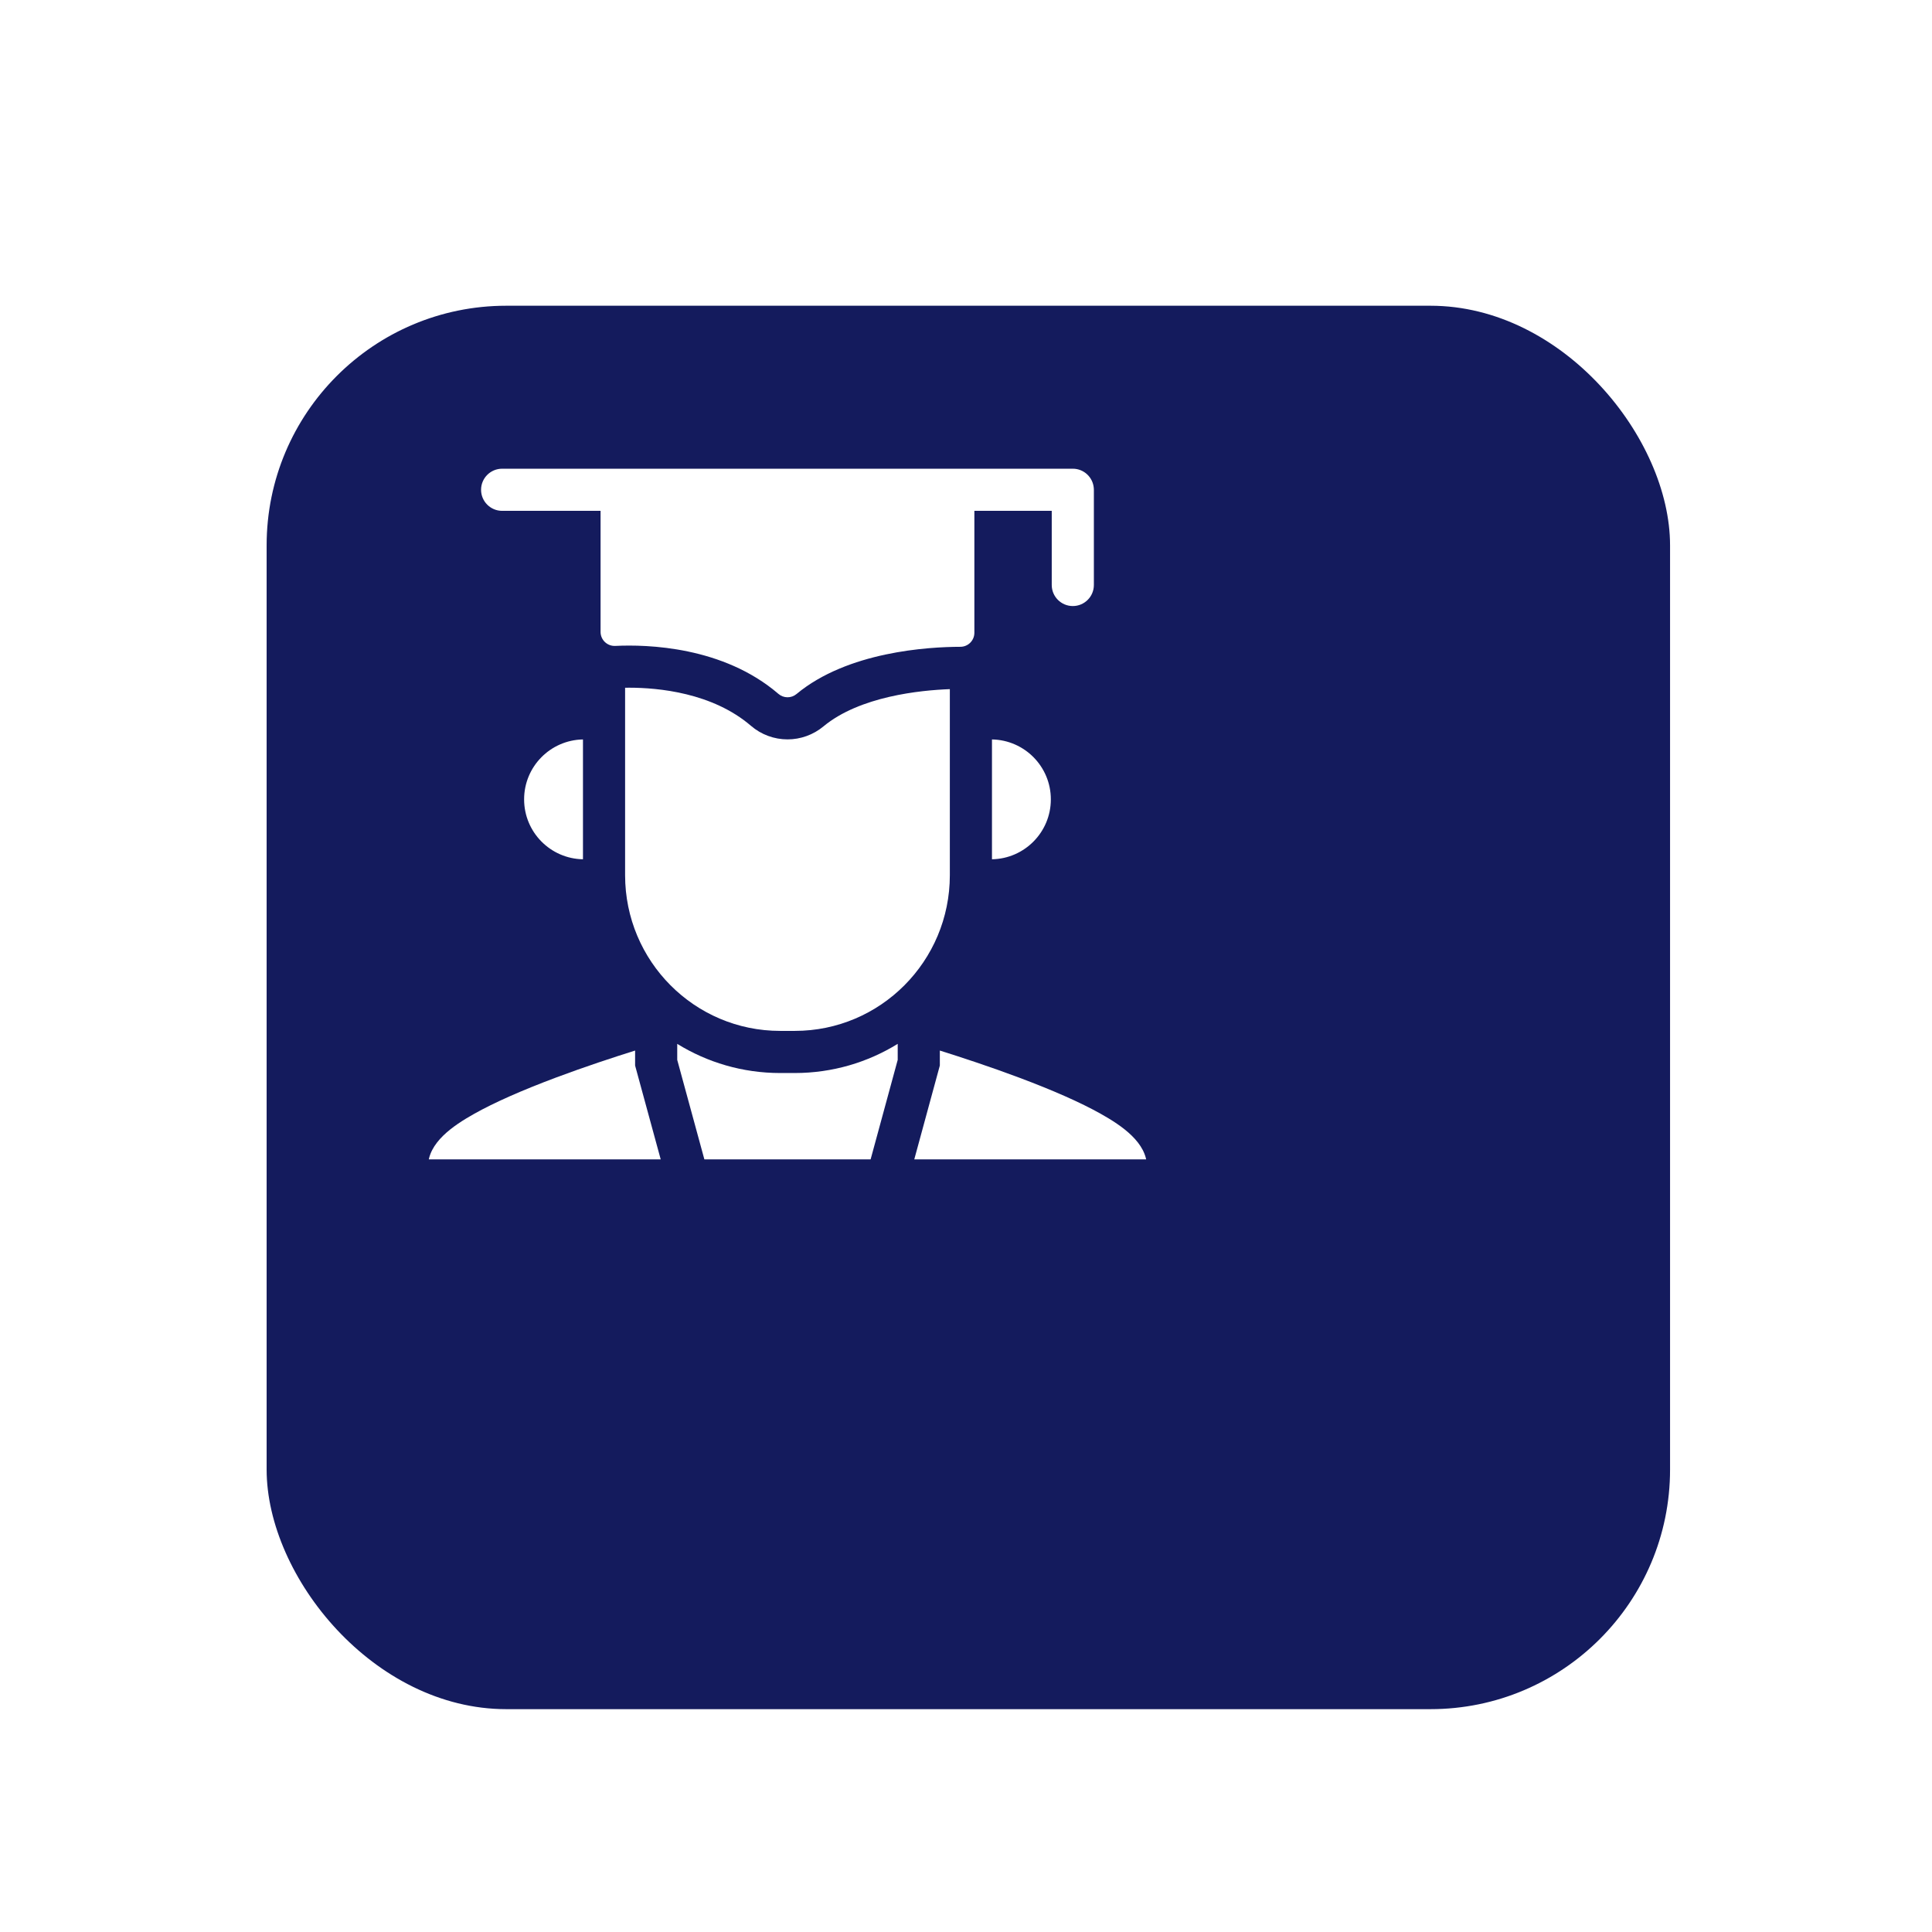
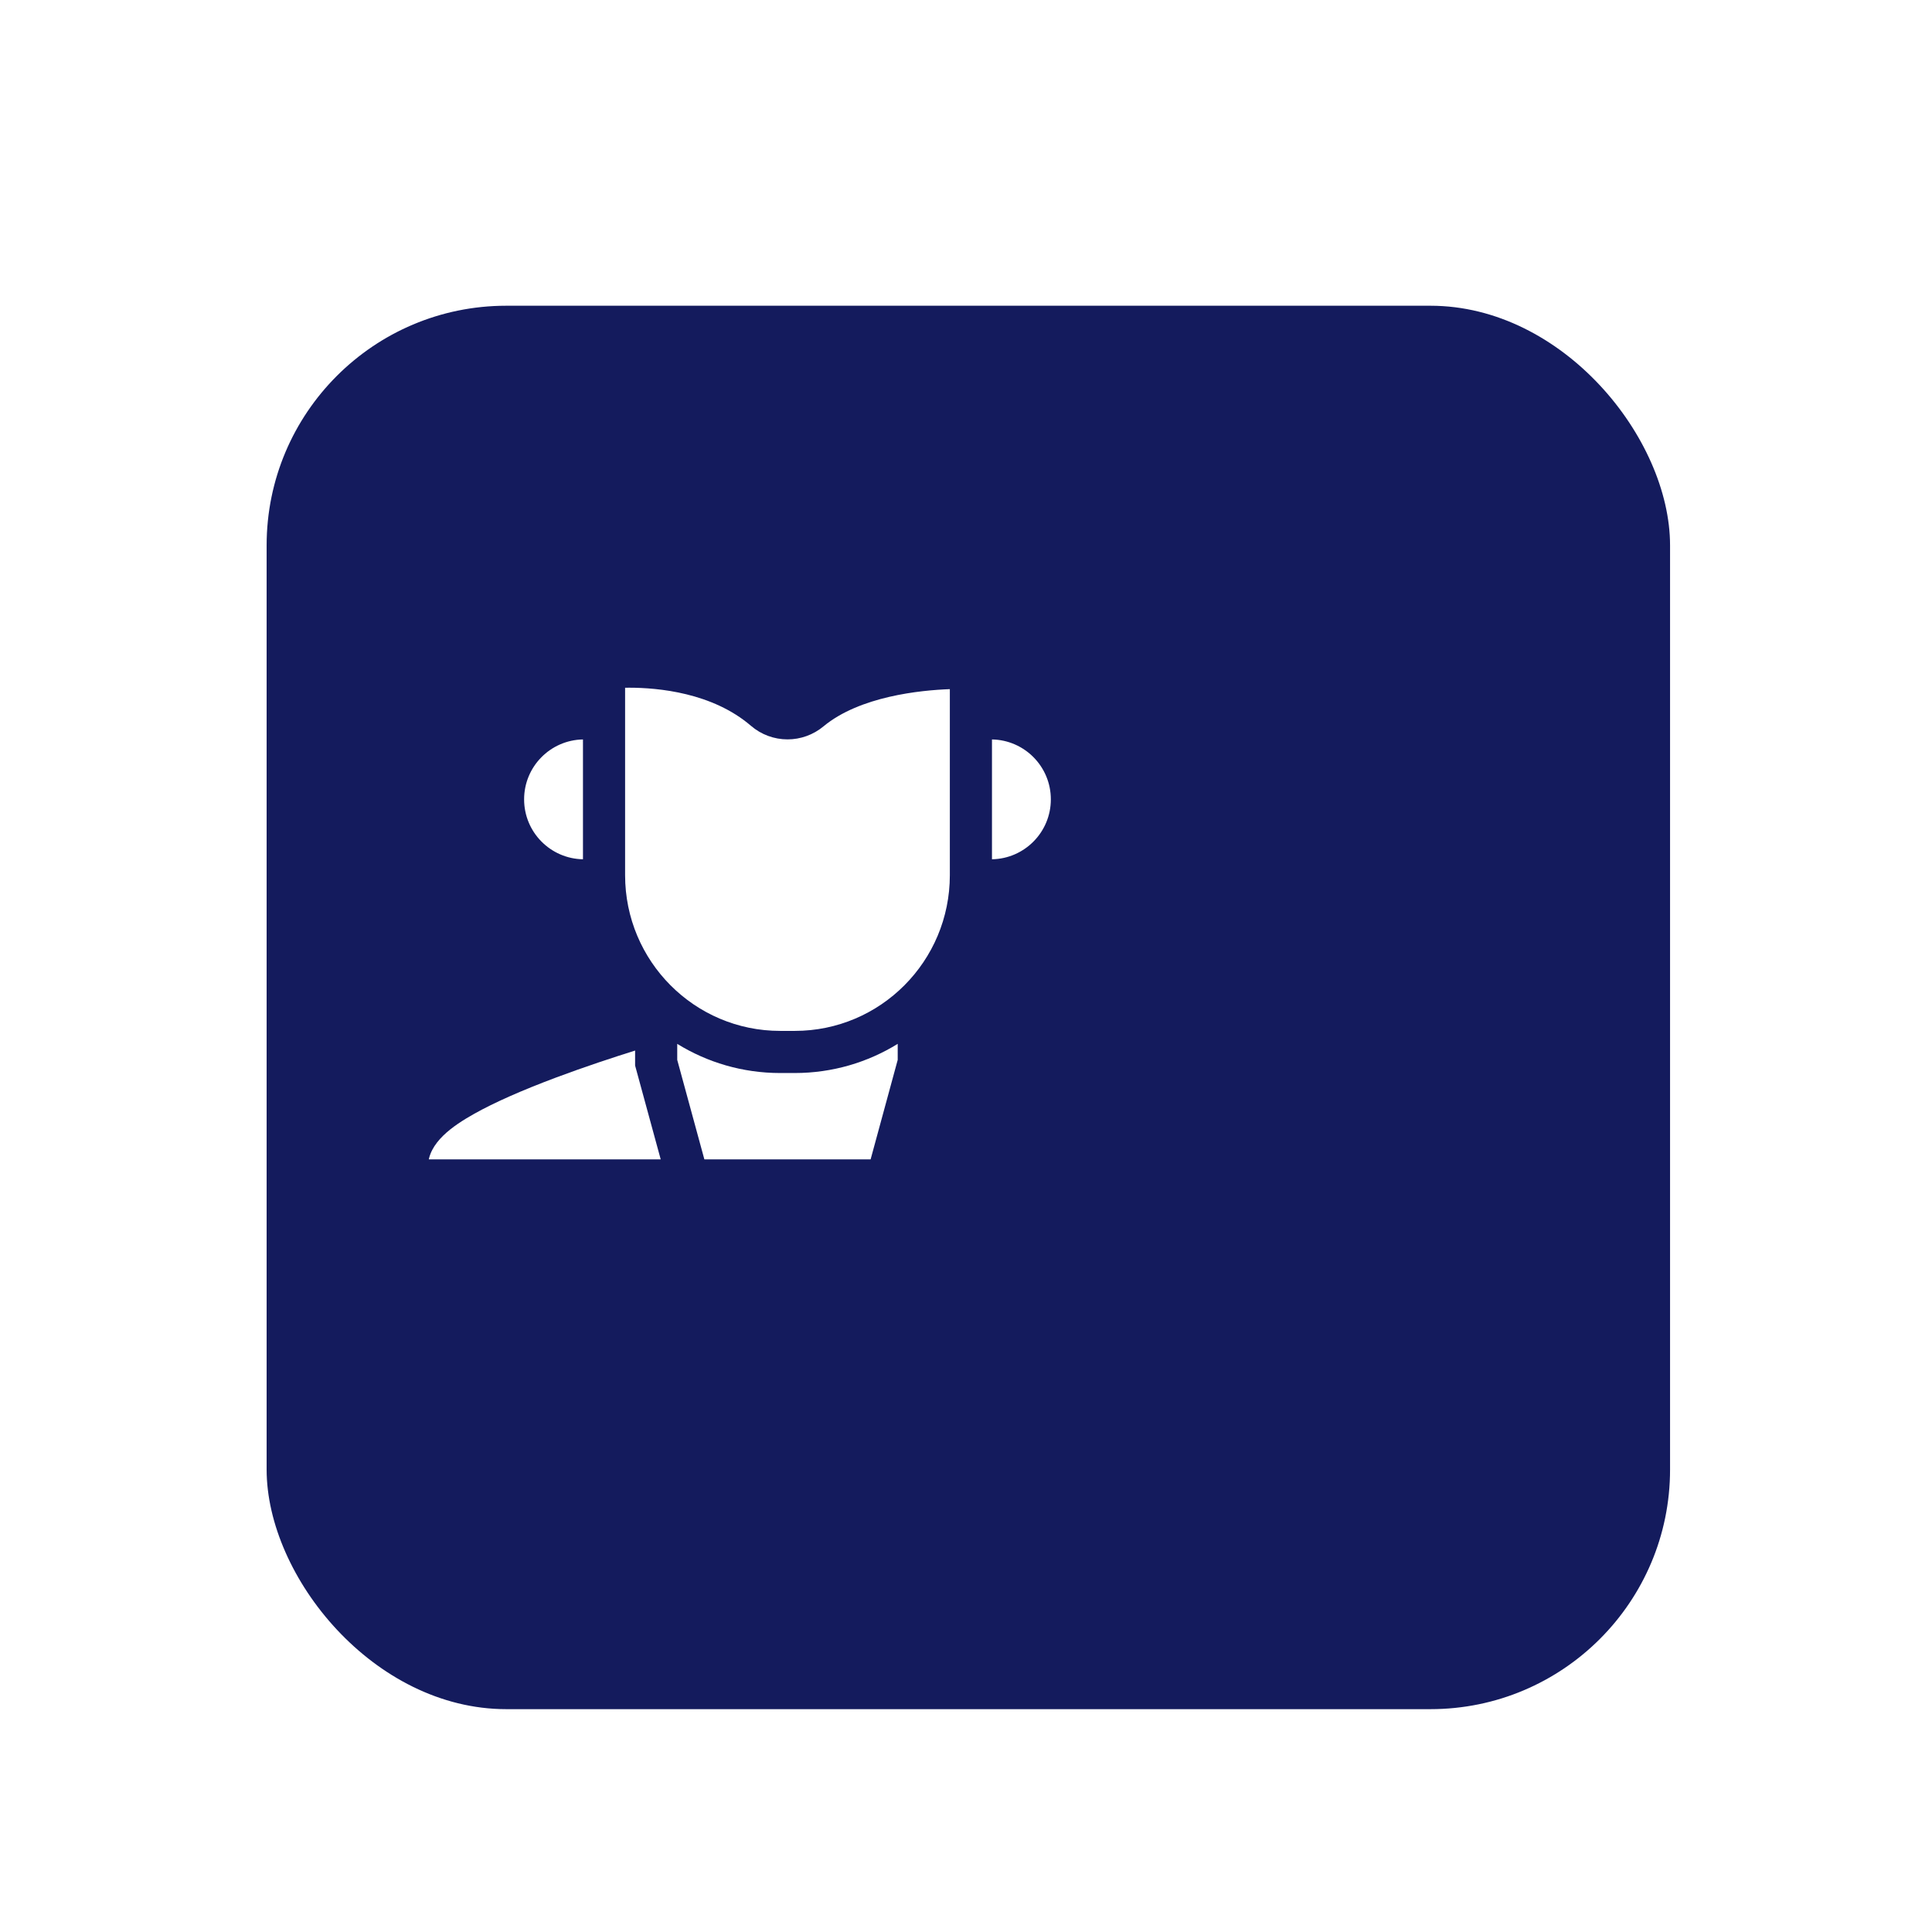
<svg xmlns="http://www.w3.org/2000/svg" width="129" height="129" viewBox="0 0 129 129" fill="none">
  <g filter="url(#filter0_dii_3376_27794)">
    <rect x="5.803" y="1.414" width="93.707" height="93.707" rx="16" fill="#141B5D" />
  </g>
  <g clip-path="url(#clip0_3376_27794)" filter="url(#filter1_d_3376_27794)">
    <g filter="url(#filter2_i_3376_27794)">
      <path d="M52.091 64.162C49.574 64.162 47.221 63.449 45.219 62.215V63.284L47.545 71.812H57.618L59.94 63.284V62.215C57.939 63.449 55.585 64.162 53.068 64.162H52.091Z" fill="white" />
    </g>
    <g filter="url(#filter3_i_3376_27794)">
      <path d="M63.421 38.53C61.467 38.602 57.405 39.003 54.978 41.021C54.307 41.578 53.458 41.885 52.585 41.885C51.689 41.885 50.822 41.564 50.143 40.98C47.568 38.764 43.941 38.434 42.008 38.434C41.918 38.434 41.828 38.435 41.738 38.437V50.953C41.738 56.695 46.373 61.349 52.091 61.349H53.068C58.786 61.349 63.421 56.695 63.421 50.953V38.53Z" fill="white" />
    </g>
    <g filter="url(#filter4_i_3376_27794)">
-       <path d="M33.528 26.625H40.1V34.707C40.1 35.243 40.548 35.67 41.083 35.644C43.198 35.541 48.286 35.673 51.977 38.848C52.321 39.144 52.831 39.149 53.18 38.859C56.591 36.023 61.973 35.708 64.125 35.703C64.642 35.702 65.059 35.283 65.059 34.766V26.625H70.225V31.576C70.225 32.352 70.855 32.982 71.632 32.982C72.408 32.982 73.038 32.352 73.038 31.576V25.219C73.038 25.176 73.036 25.137 73.032 25.101C72.972 24.38 72.368 23.812 71.632 23.812H33.528C32.751 23.812 32.121 24.442 32.121 25.219C32.121 25.995 32.751 26.625 33.528 26.625Z" fill="white" />
-     </g>
+       </g>
    <g filter="url(#filter5_i_3376_27794)">
      <path d="M42.406 62.662C40.964 63.114 39.046 63.744 37.109 64.47C34.831 65.324 33.004 66.133 31.679 66.876C30.236 67.684 28.58 68.816 28.58 70.406C28.58 71.183 29.209 71.813 29.986 71.813H44.63L42.406 63.662V62.662Z" fill="white" />
    </g>
    <g filter="url(#filter6_i_3376_27794)">
-       <path d="M73.481 66.876C72.155 66.133 70.328 65.324 68.05 64.47C66.113 63.744 64.195 63.114 62.753 62.662V63.661L60.533 71.813H75.173C75.95 71.813 76.58 71.183 76.58 70.406C76.58 68.816 74.923 67.684 73.481 66.876Z" fill="white" />
-     </g>
+       </g>
    <g filter="url(#filter7_i_3376_27794)">
      <path d="M34.995 45.89C34.995 48.076 36.748 49.852 38.925 49.89V41.889C36.748 41.927 34.995 43.703 34.995 45.889V45.89Z" fill="white" />
    </g>
    <g filter="url(#filter8_i_3376_27794)">
      <path d="M66.234 49.89C68.411 49.852 70.165 48.076 70.165 45.89V45.889C70.165 43.703 68.411 41.927 66.234 41.889V49.89Z" fill="white" />
    </g>
  </g>
  <defs>
    <filter id="filter0_dii_3376_27794" x="0.803" y="-3.586" width="127.707" height="131.707" filterUnits="userSpaceOnUse" color-interpolation-filters="sRGB">
      <feFlood flood-opacity="0" result="BackgroundImageFix" />
      <feColorMatrix in="SourceAlpha" type="matrix" values="0 0 0 0 0 0 0 0 0 0 0 0 0 0 0 0 0 0 127 0" result="hardAlpha" />
      <feMorphology radius="4" operator="erode" in="SourceAlpha" result="effect1_dropShadow_3376_27794" />
      <feOffset dx="12" dy="16" />
      <feGaussianBlur stdDeviation="10.5" />
      <feComposite in2="hardAlpha" operator="out" />
      <feColorMatrix type="matrix" values="0 0 0 0 0.078 0 0 0 0 0.106 0 0 0 0 0.365 0 0 0 0.2 0" />
      <feBlend mode="normal" in2="BackgroundImageFix" result="effect1_dropShadow_3376_27794" />
      <feBlend mode="normal" in="SourceGraphic" in2="effect1_dropShadow_3376_27794" result="shape" />
      <feColorMatrix in="SourceAlpha" type="matrix" values="0 0 0 0 0 0 0 0 0 0 0 0 0 0 0 0 0 0 127 0" result="hardAlpha" />
      <feOffset dy="8" />
      <feGaussianBlur stdDeviation="6.5" />
      <feComposite in2="hardAlpha" operator="arithmetic" k2="-1" k3="1" />
      <feColorMatrix type="matrix" values="0 0 0 0 0.336 0 0 0 0 0.361 0 0 0 0 0.59 0 0 0 1 0" />
      <feBlend mode="normal" in2="shape" result="effect2_innerShadow_3376_27794" />
      <feColorMatrix in="SourceAlpha" type="matrix" values="0 0 0 0 0 0 0 0 0 0 0 0 0 0 0 0 0 0 127 0" result="hardAlpha" />
      <feOffset dy="-5" />
      <feGaussianBlur stdDeviation="10" />
      <feComposite in2="hardAlpha" operator="arithmetic" k2="-1" k3="1" />
      <feColorMatrix type="matrix" values="0 0 0 0 0.1 0 0 0 0 0.147 0 0 0 0 0.59 0 0 0 1 0" />
      <feBlend mode="normal" in2="effect2_innerShadow_3376_27794" result="effect3_innerShadow_3376_27794" />
    </filter>
    <filter id="filter1_d_3376_27794" x="19.224" y="20.07" width="66.712" height="66.712" filterUnits="userSpaceOnUse" color-interpolation-filters="sRGB">
      <feFlood flood-opacity="0" result="BackgroundImageFix" />
      <feColorMatrix in="SourceAlpha" type="matrix" values="0 0 0 0 0 0 0 0 0 0 0 0 0 0 0 0 0 0 127 0" result="hardAlpha" />
      <feOffset dy="5.613" />
      <feGaussianBlur stdDeviation="4.678" />
      <feComposite in2="hardAlpha" operator="out" />
      <feColorMatrix type="matrix" values="0 0 0 0 0 0 0 0 0 0 0 0 0 0 0 0 0 0 0.25 0" />
      <feBlend mode="normal" in2="BackgroundImageFix" result="effect1_dropShadow_3376_27794" />
      <feBlend mode="normal" in="SourceGraphic" in2="effect1_dropShadow_3376_27794" result="shape" />
    </filter>
    <filter id="filter2_i_3376_27794" x="45.219" y="62.215" width="14.722" height="11.469" filterUnits="userSpaceOnUse" color-interpolation-filters="sRGB">
      <feFlood flood-opacity="0" result="BackgroundImageFix" />
      <feBlend mode="normal" in="SourceGraphic" in2="BackgroundImageFix" result="shape" />
      <feColorMatrix in="SourceAlpha" type="matrix" values="0 0 0 0 0 0 0 0 0 0 0 0 0 0 0 0 0 0 127 0" result="hardAlpha" />
      <feOffset dy="1.871" />
      <feGaussianBlur stdDeviation="1.871" />
      <feComposite in2="hardAlpha" operator="arithmetic" k2="-1" k3="1" />
      <feColorMatrix type="matrix" values="0 0 0 0 0 0 0 0 0 0 0 0 0 0 0 0 0 0 0.25 0" />
      <feBlend mode="normal" in2="shape" result="effect1_innerShadow_3376_27794" />
    </filter>
    <filter id="filter3_i_3376_27794" x="41.738" y="38.434" width="21.683" height="24.787" filterUnits="userSpaceOnUse" color-interpolation-filters="sRGB">
      <feFlood flood-opacity="0" result="BackgroundImageFix" />
      <feBlend mode="normal" in="SourceGraphic" in2="BackgroundImageFix" result="shape" />
      <feColorMatrix in="SourceAlpha" type="matrix" values="0 0 0 0 0 0 0 0 0 0 0 0 0 0 0 0 0 0 127 0" result="hardAlpha" />
      <feOffset dy="1.871" />
      <feGaussianBlur stdDeviation="1.871" />
      <feComposite in2="hardAlpha" operator="arithmetic" k2="-1" k3="1" />
      <feColorMatrix type="matrix" values="0 0 0 0 0 0 0 0 0 0 0 0 0 0 0 0 0 0 0.25 0" />
      <feBlend mode="normal" in2="shape" result="effect1_innerShadow_3376_27794" />
    </filter>
    <filter id="filter4_i_3376_27794" x="32.121" y="23.812" width="40.917" height="17.131" filterUnits="userSpaceOnUse" color-interpolation-filters="sRGB">
      <feFlood flood-opacity="0" result="BackgroundImageFix" />
      <feBlend mode="normal" in="SourceGraphic" in2="BackgroundImageFix" result="shape" />
      <feColorMatrix in="SourceAlpha" type="matrix" values="0 0 0 0 0 0 0 0 0 0 0 0 0 0 0 0 0 0 127 0" result="hardAlpha" />
      <feOffset dy="1.871" />
      <feGaussianBlur stdDeviation="1.871" />
      <feComposite in2="hardAlpha" operator="arithmetic" k2="-1" k3="1" />
      <feColorMatrix type="matrix" values="0 0 0 0 0 0 0 0 0 0 0 0 0 0 0 0 0 0 0.25 0" />
      <feBlend mode="normal" in2="shape" result="effect1_innerShadow_3376_27794" />
    </filter>
    <filter id="filter5_i_3376_27794" x="28.58" y="62.662" width="16.05" height="11.022" filterUnits="userSpaceOnUse" color-interpolation-filters="sRGB">
      <feFlood flood-opacity="0" result="BackgroundImageFix" />
      <feBlend mode="normal" in="SourceGraphic" in2="BackgroundImageFix" result="shape" />
      <feColorMatrix in="SourceAlpha" type="matrix" values="0 0 0 0 0 0 0 0 0 0 0 0 0 0 0 0 0 0 127 0" result="hardAlpha" />
      <feOffset dy="1.871" />
      <feGaussianBlur stdDeviation="1.871" />
      <feComposite in2="hardAlpha" operator="arithmetic" k2="-1" k3="1" />
      <feColorMatrix type="matrix" values="0 0 0 0 0 0 0 0 0 0 0 0 0 0 0 0 0 0 0.25 0" />
      <feBlend mode="normal" in2="shape" result="effect1_innerShadow_3376_27794" />
    </filter>
    <filter id="filter6_i_3376_27794" x="60.533" y="62.662" width="16.046" height="11.022" filterUnits="userSpaceOnUse" color-interpolation-filters="sRGB">
      <feFlood flood-opacity="0" result="BackgroundImageFix" />
      <feBlend mode="normal" in="SourceGraphic" in2="BackgroundImageFix" result="shape" />
      <feColorMatrix in="SourceAlpha" type="matrix" values="0 0 0 0 0 0 0 0 0 0 0 0 0 0 0 0 0 0 127 0" result="hardAlpha" />
      <feOffset dy="1.871" />
      <feGaussianBlur stdDeviation="1.871" />
      <feComposite in2="hardAlpha" operator="arithmetic" k2="-1" k3="1" />
      <feColorMatrix type="matrix" values="0 0 0 0 0 0 0 0 0 0 0 0 0 0 0 0 0 0 0.25 0" />
      <feBlend mode="normal" in2="shape" result="effect1_innerShadow_3376_27794" />
    </filter>
    <filter id="filter7_i_3376_27794" x="34.995" y="41.889" width="3.931" height="9.873" filterUnits="userSpaceOnUse" color-interpolation-filters="sRGB">
      <feFlood flood-opacity="0" result="BackgroundImageFix" />
      <feBlend mode="normal" in="SourceGraphic" in2="BackgroundImageFix" result="shape" />
      <feColorMatrix in="SourceAlpha" type="matrix" values="0 0 0 0 0 0 0 0 0 0 0 0 0 0 0 0 0 0 127 0" result="hardAlpha" />
      <feOffset dy="1.871" />
      <feGaussianBlur stdDeviation="1.871" />
      <feComposite in2="hardAlpha" operator="arithmetic" k2="-1" k3="1" />
      <feColorMatrix type="matrix" values="0 0 0 0 0 0 0 0 0 0 0 0 0 0 0 0 0 0 0.25 0" />
      <feBlend mode="normal" in2="shape" result="effect1_innerShadow_3376_27794" />
    </filter>
    <filter id="filter8_i_3376_27794" x="66.234" y="41.889" width="3.931" height="9.873" filterUnits="userSpaceOnUse" color-interpolation-filters="sRGB">
      <feFlood flood-opacity="0" result="BackgroundImageFix" />
      <feBlend mode="normal" in="SourceGraphic" in2="BackgroundImageFix" result="shape" />
      <feColorMatrix in="SourceAlpha" type="matrix" values="0 0 0 0 0 0 0 0 0 0 0 0 0 0 0 0 0 0 127 0" result="hardAlpha" />
      <feOffset dy="1.871" />
      <feGaussianBlur stdDeviation="1.871" />
      <feComposite in2="hardAlpha" operator="arithmetic" k2="-1" k3="1" />
      <feColorMatrix type="matrix" values="0 0 0 0 0 0 0 0 0 0 0 0 0 0 0 0 0 0 0.25 0" />
      <feBlend mode="normal" in2="shape" result="effect1_innerShadow_3376_27794" />
    </filter>
    <clipPath id="clip0_3376_27794">
      <rect width="48" height="48" fill="white" transform="translate(28.58 23.812)" />
    </clipPath>
  </defs>
</svg>